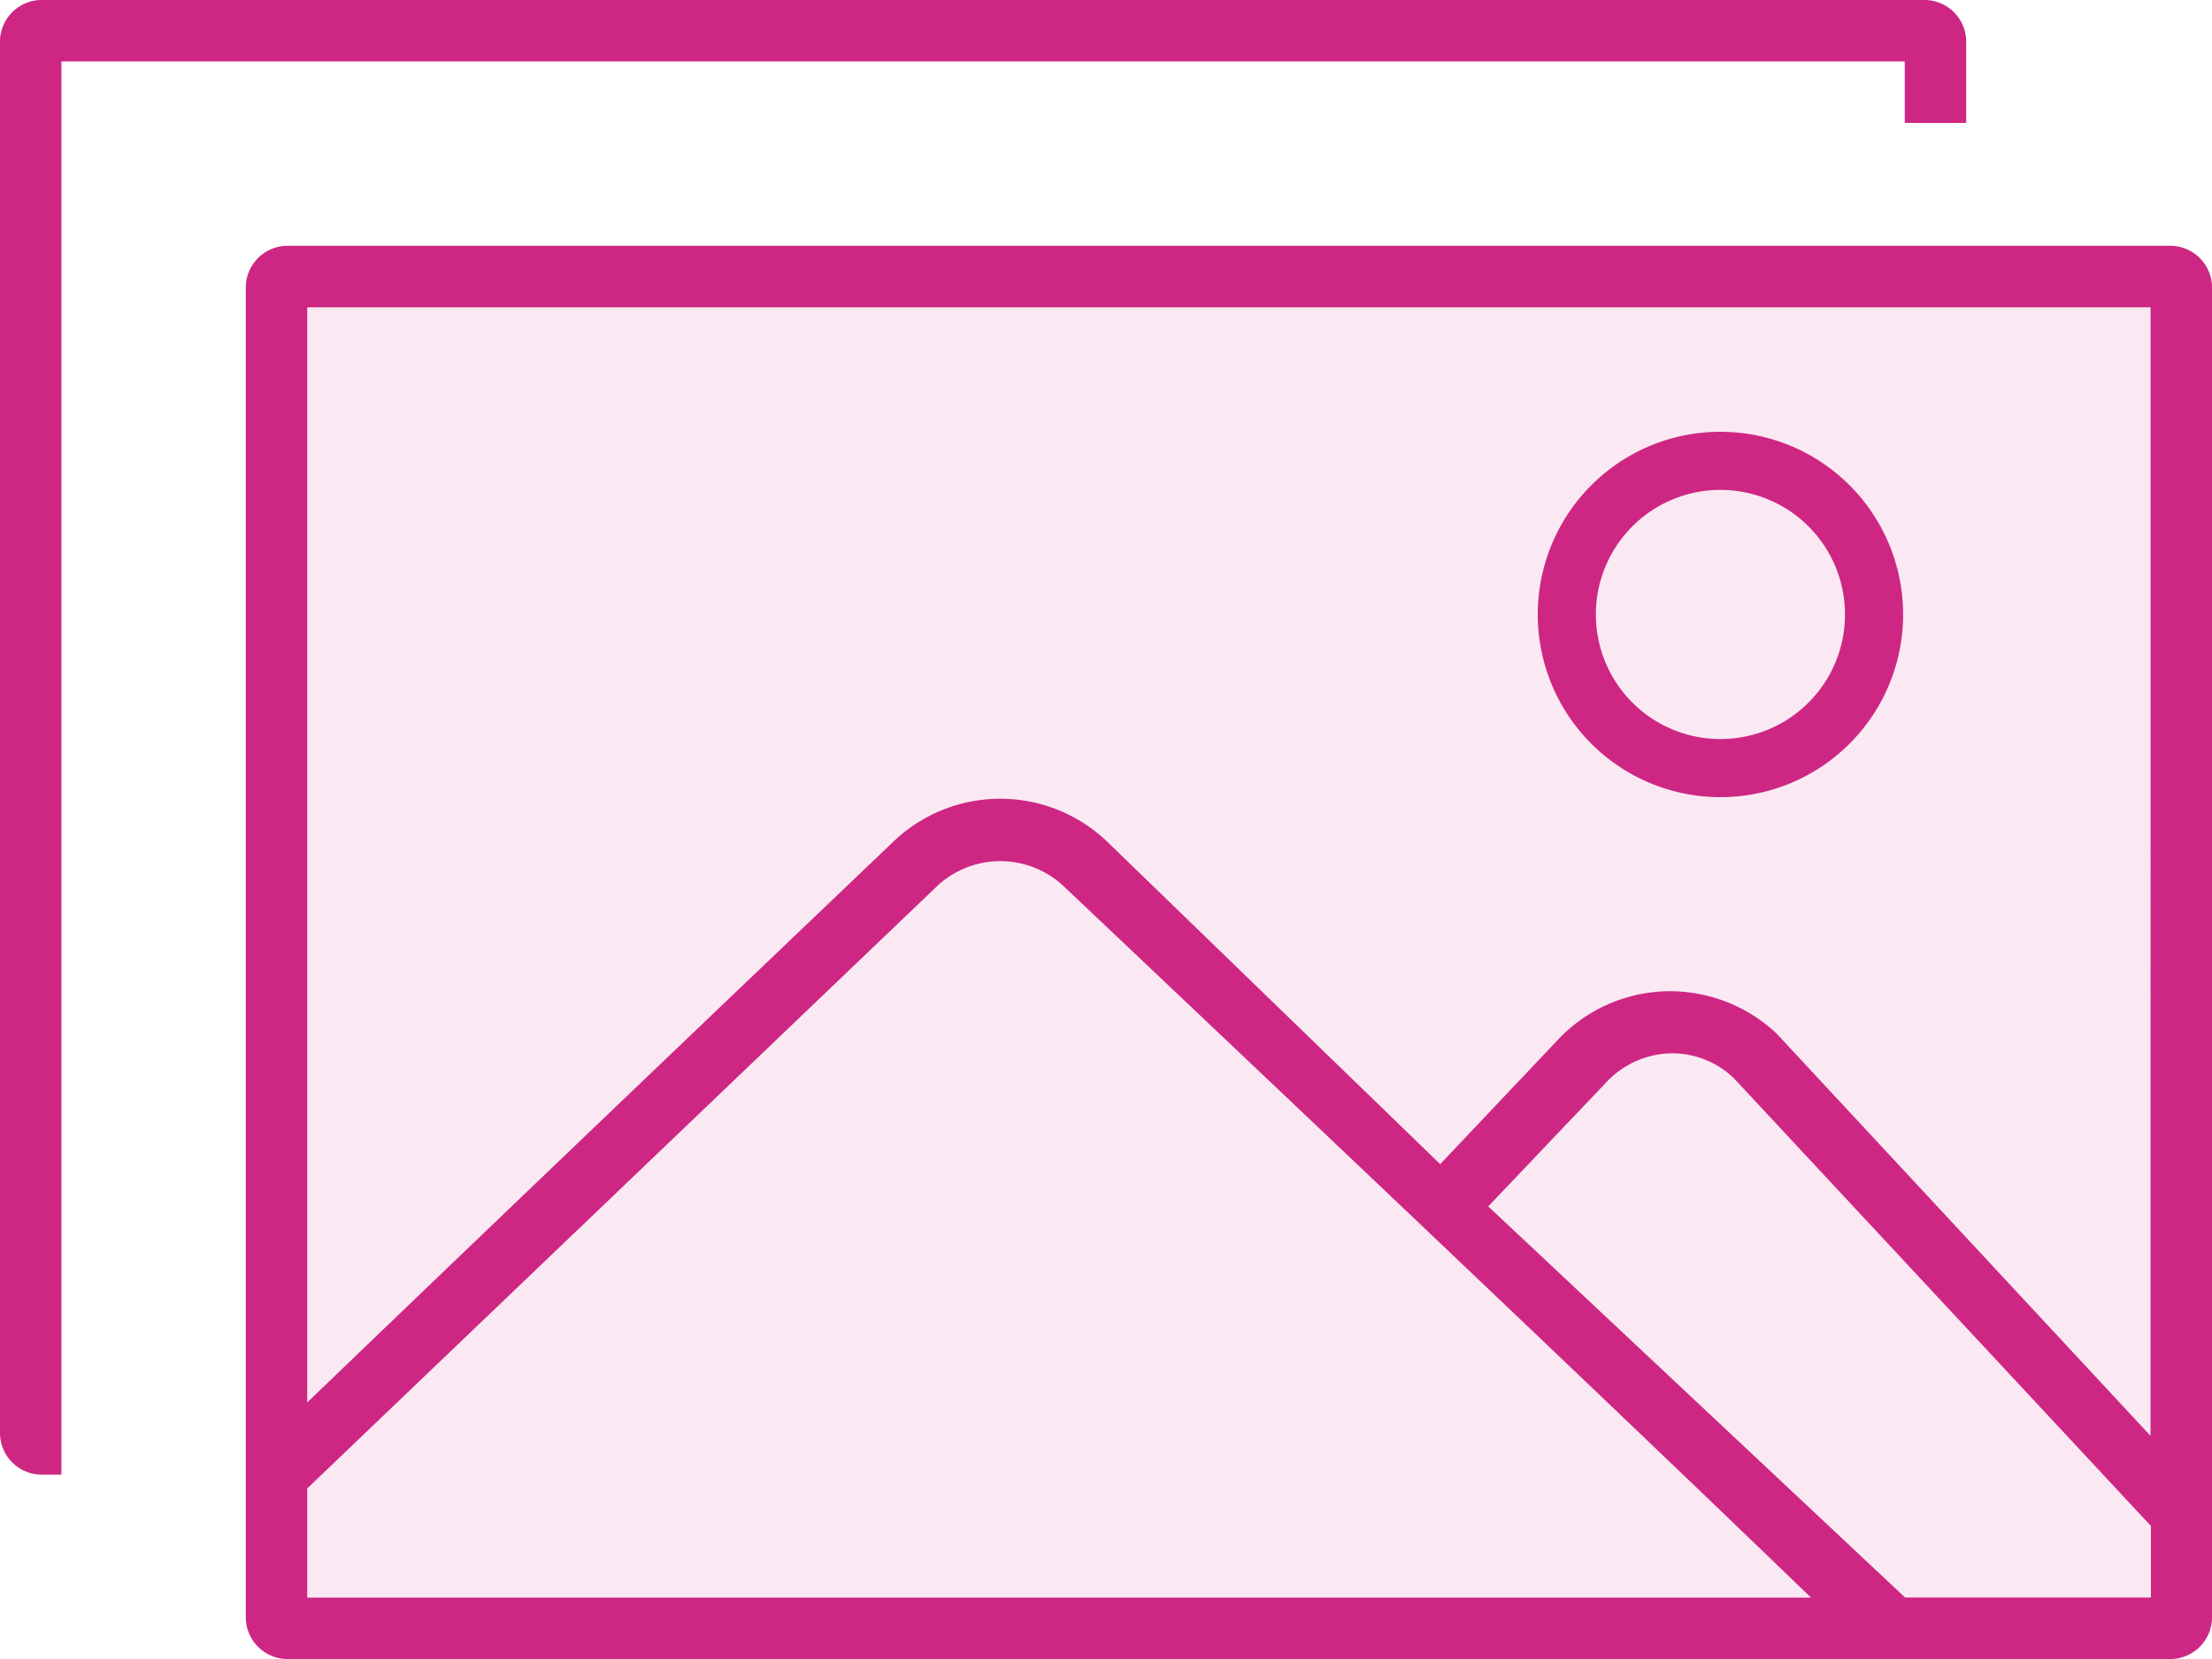
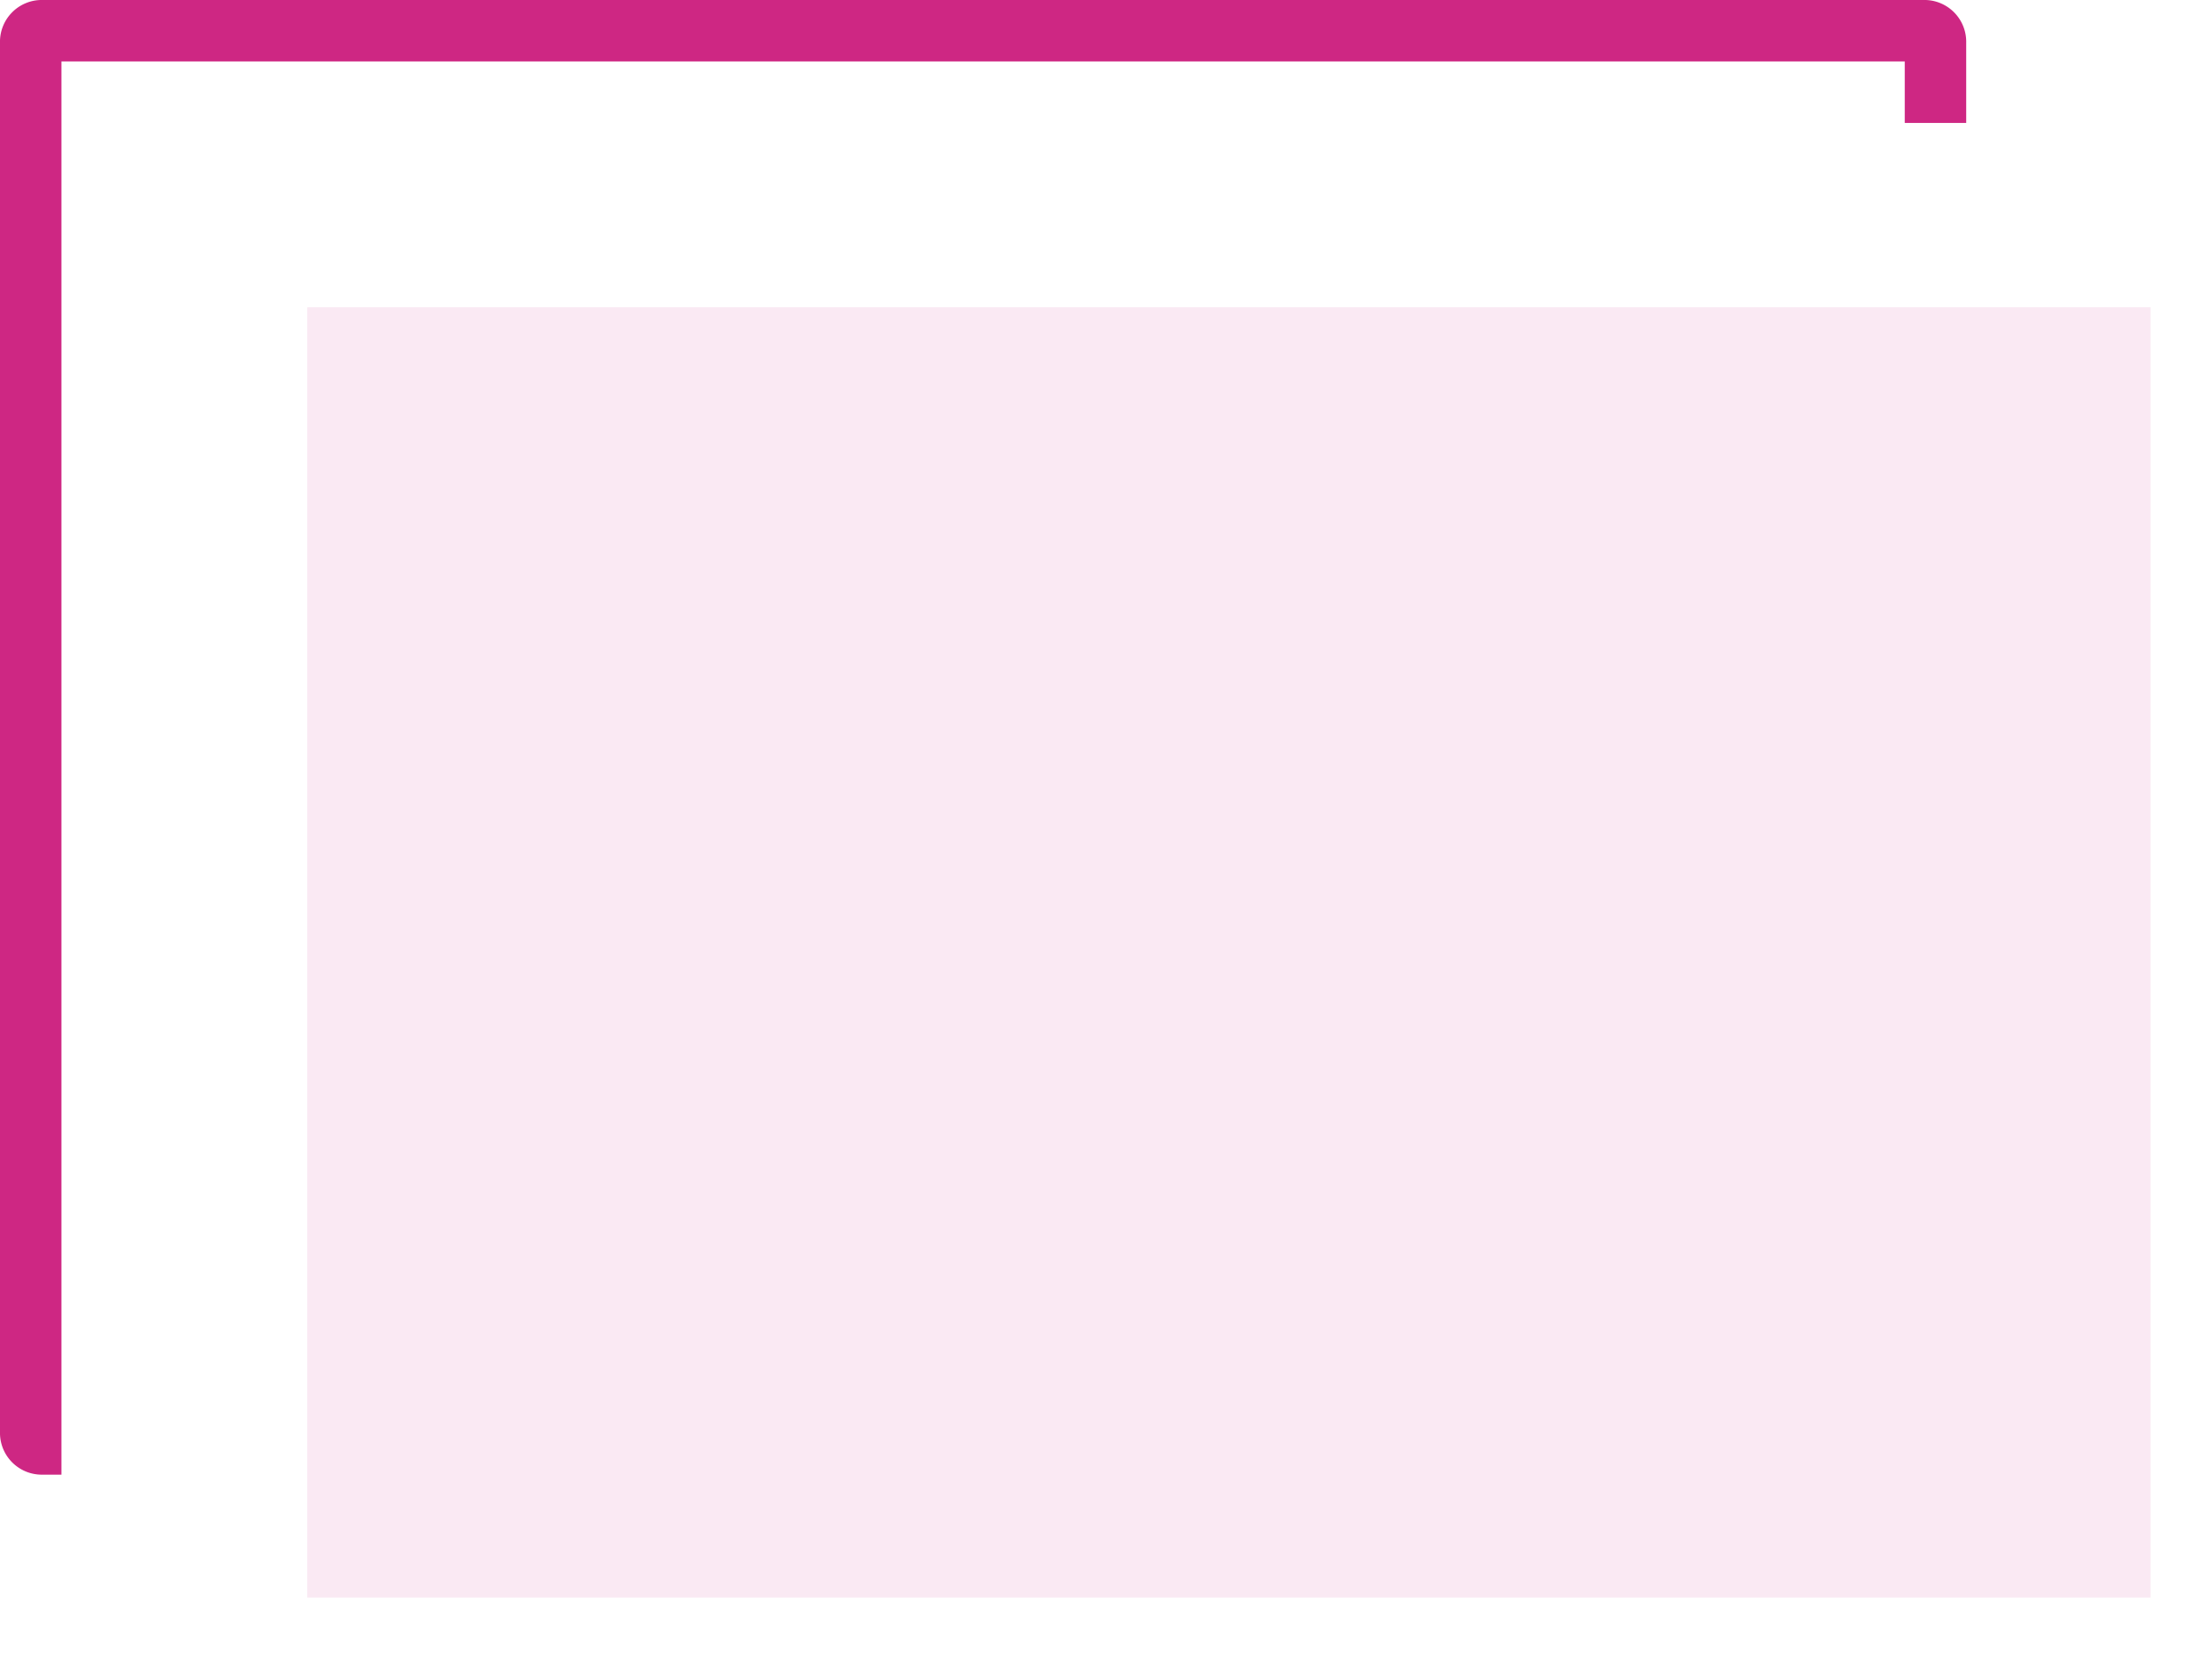
<svg xmlns="http://www.w3.org/2000/svg" width="38.057" height="28.543" viewBox="0 0 38.057 28.543">
  <g id="_3_Icon_JPGtoPDF" data-name="3_Icon_JPGtoPDF" transform="translate(-3 -7)">
    <g id="Group_187296" data-name="Group 187296" transform="translate(3 7)">
      <path id="Path_356930" data-name="Path 356930" d="M36.714,5V27.2H5V5Z" transform="translate(0.286 0.286)" fill="rgba(206,39,131,0.1)" />
      <path id="Path_356931" data-name="Path 356931" d="M1.057,25.371H.74a.719.719,0,0,1-.74-.74V.74A.719.719,0,0,1,.74,0H33.088a.719.719,0,0,1,.74.74V2.115H32.771V1.057H1.057Z" transform="translate(0 0)" fill="#ce2783" fill-rule="evenodd" />
-       <path id="Path_356932" data-name="Path 356932" d="M37.088,4a.719.719,0,0,1,.74.74h0V27.574a.719.719,0,0,1-.74.74H4.74a.719.719,0,0,1-.74-.74H4V4.74A.719.719,0,0,1,4.74,4H37.088ZM15.871,15.038,5.057,25.379v1.878H30.928q-3.84-3.708-12.838-12.221A1.592,1.592,0,0,0,15.871,15.038Zm12.6,2.857a1.57,1.57,0,0,0-1.067.5l-2.028,2.132,7.171,6.728h4.23V26.025l-7.172-7.7A1.528,1.528,0,0,0,28.467,17.895Zm8.3-12.837H5.057V23.9q3.36-3.233,10.066-9.631a2.66,2.66,0,0,1,3.715,0L24.549,19.8l2.018-2.132a2.649,2.649,0,0,1,1.857-.842,2.681,2.681,0,0,1,1.911.725l6.435,6.923Z" transform="translate(0.229 0.229)" fill="#ce2783" />
    </g>
-     <path id="Path_356933" data-name="Path 356933" d="M31.143,14.5a2.643,2.643,0,1,1-1.869.774A2.635,2.635,0,0,1,31.143,14.5Z" transform="translate(1.457 0.429)" fill="none" stroke="#ce2783" stroke-width="1" fill-rule="evenodd" />
  </g>
</svg>